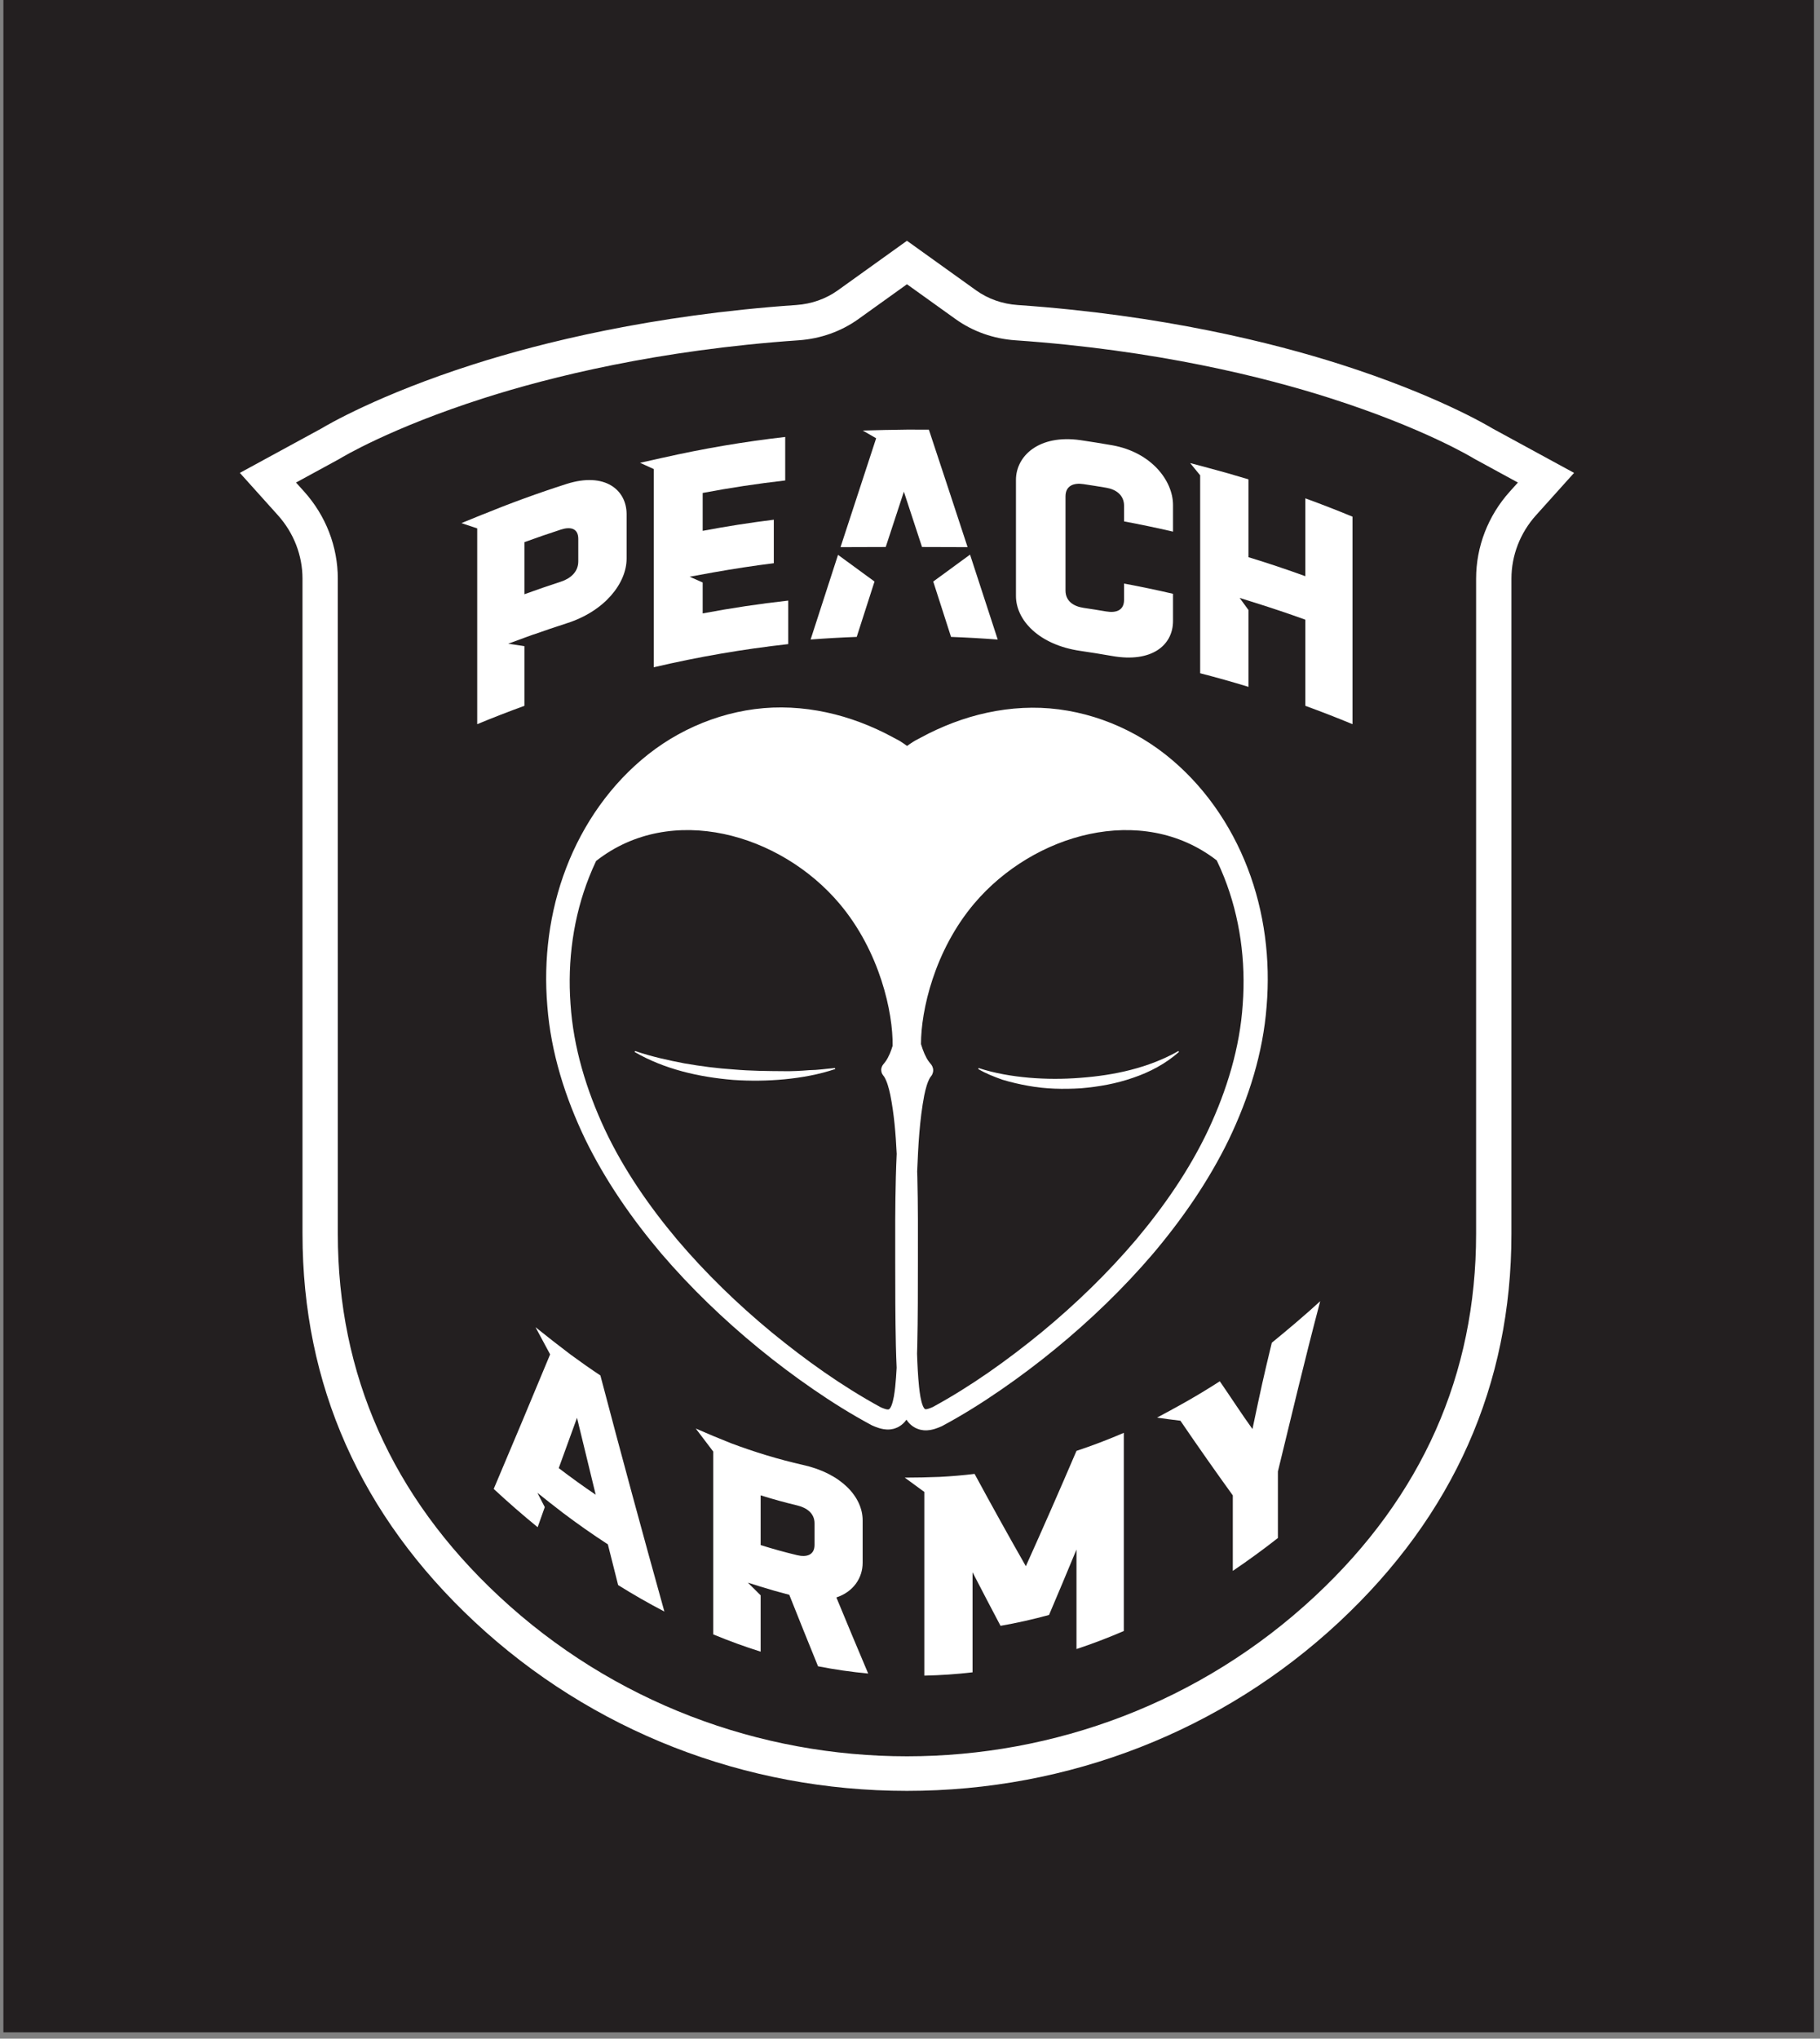
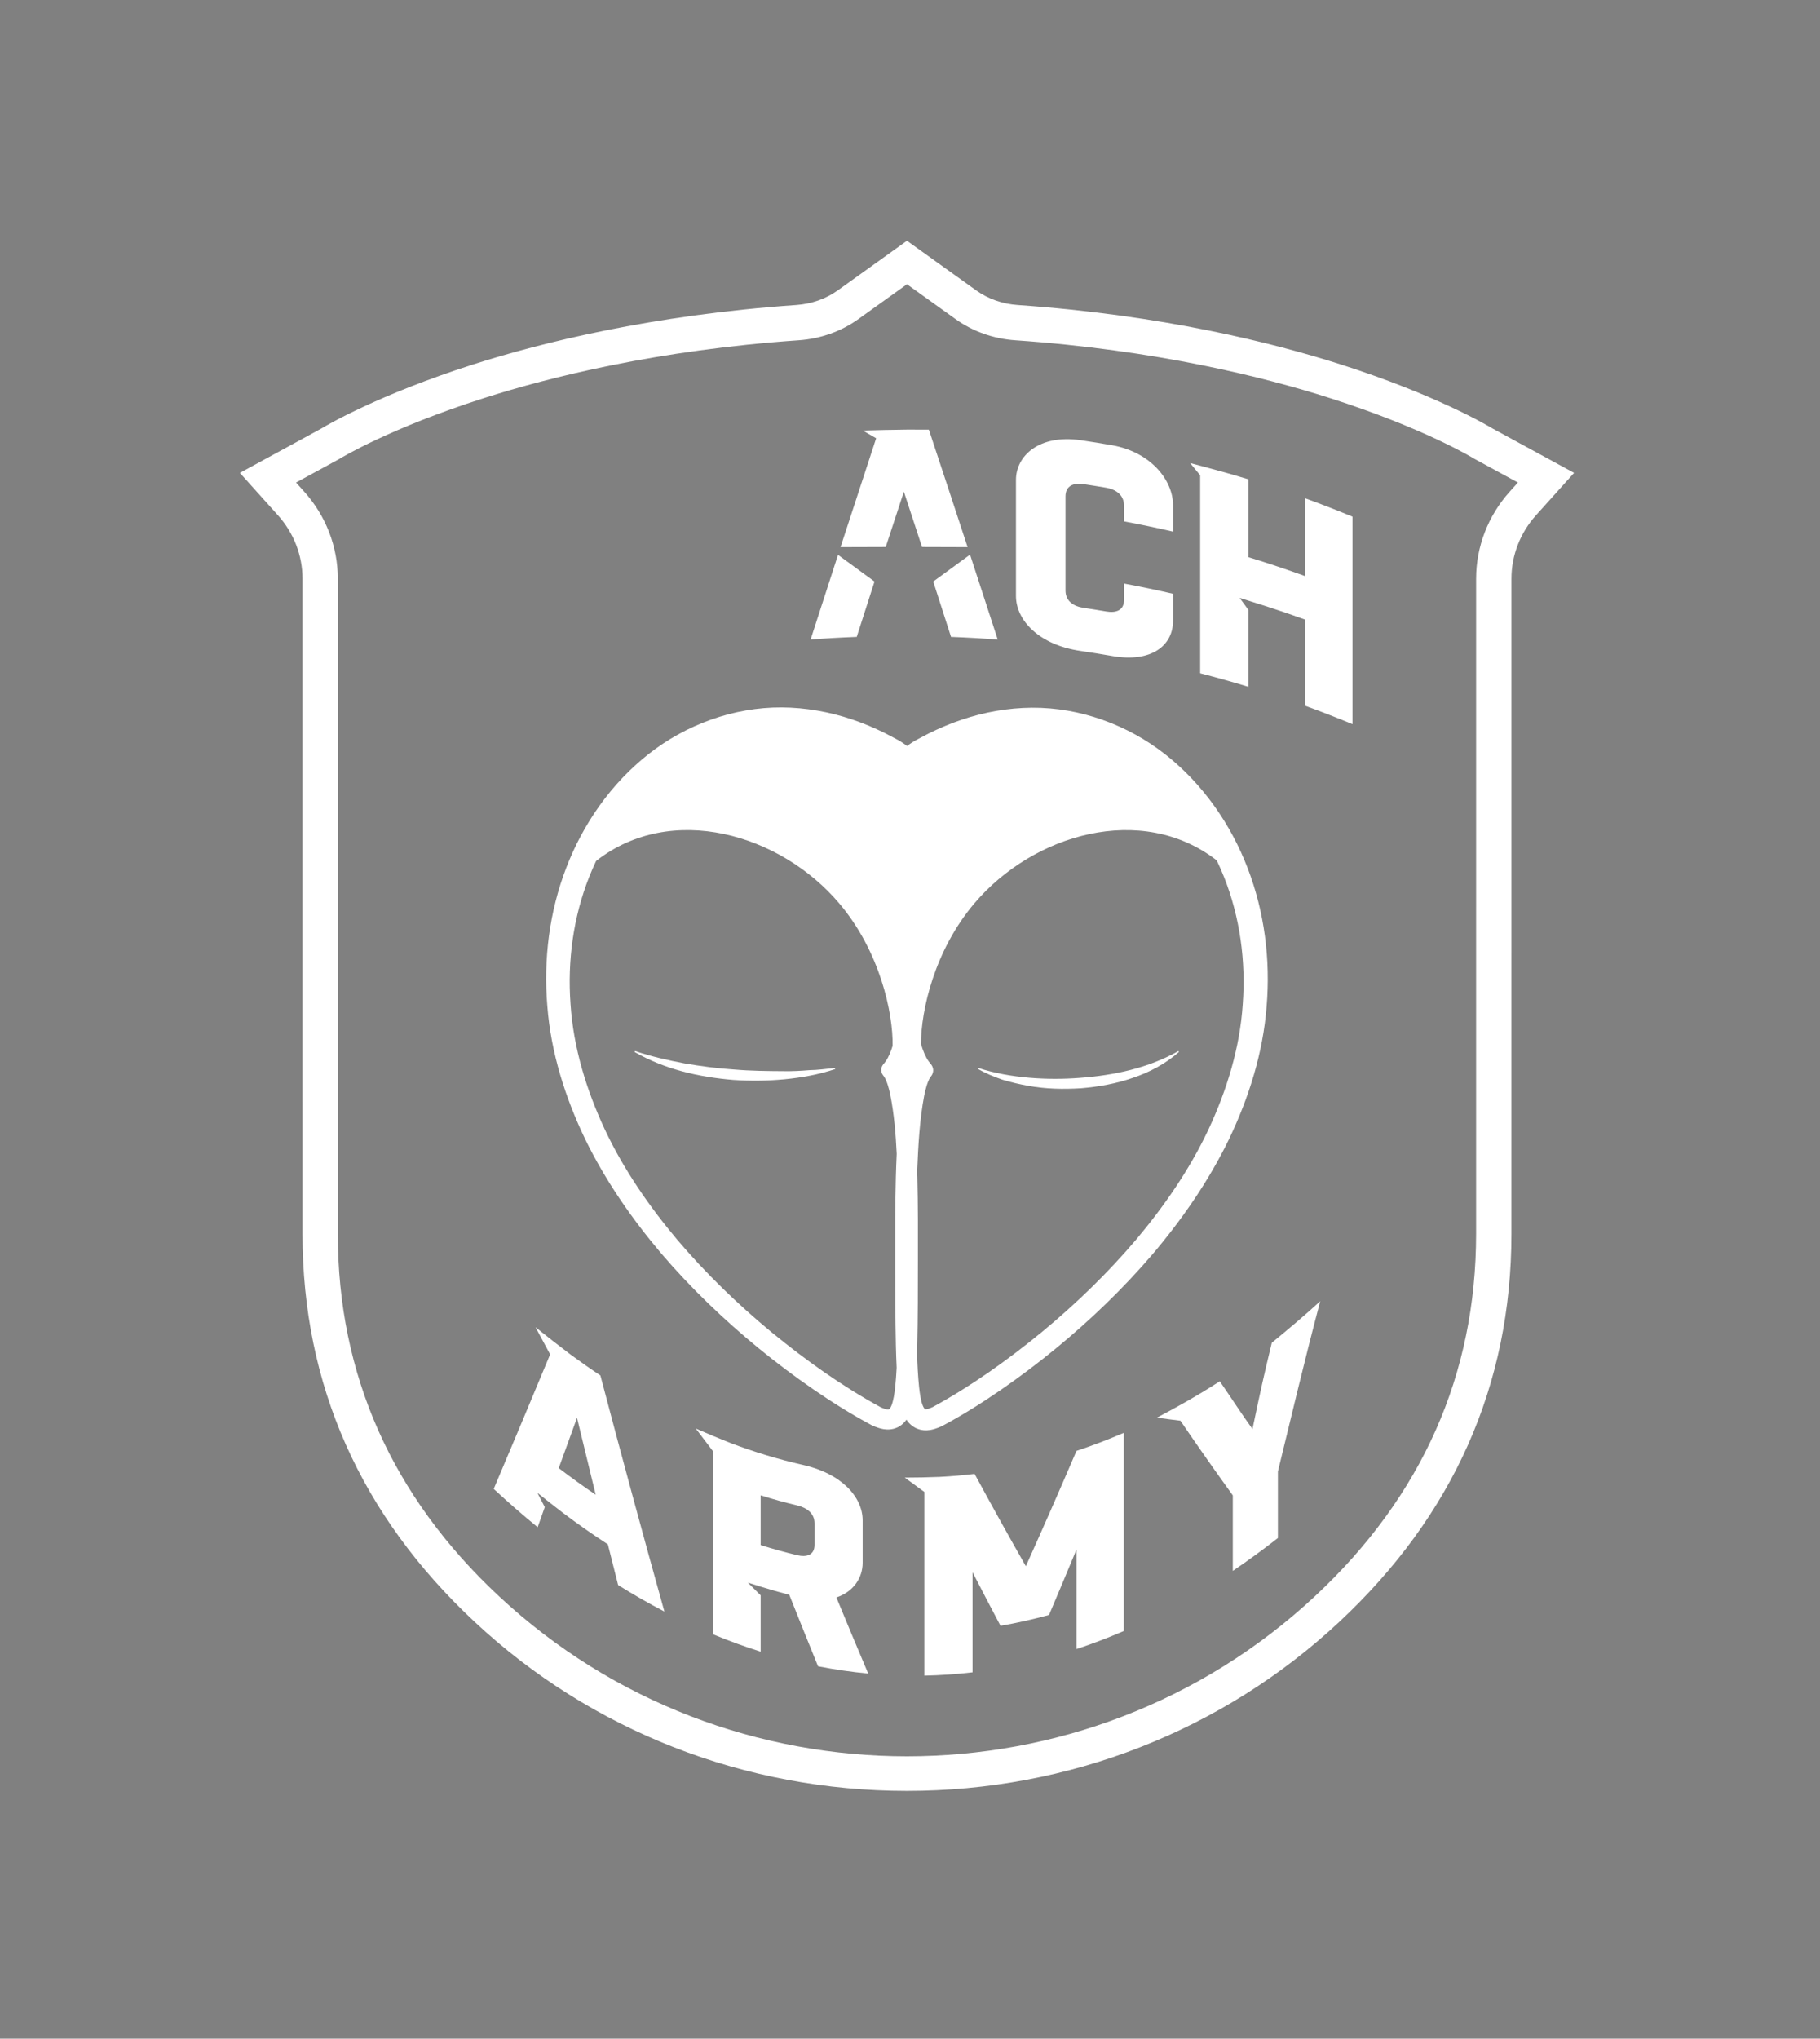
<svg xmlns="http://www.w3.org/2000/svg" width="268" height="300" viewBox="0 0 268 300" fill="none">
  <rect x="0" y="0" width="268" height="300" fill="#808080" stroke="none" />
  <g clip-path="url(#clip0_1764_516)">
-     <path d="M0.5 299.077H267.116V0H0.5V299.077Z" fill="#231F20" />
    <path d="M159.103 95.785C160.66 96.013 162.214 96.263 163.765 96.534C169.56 97.563 172.729 94.974 172.73 91.388V87.38C170.336 86.825 167.932 86.323 165.52 85.875V88.27C165.52 89.839 164.337 90.225 162.887 89.979C161.774 89.791 160.659 89.613 159.543 89.447C158.09 89.229 156.898 88.465 156.898 86.896V73.046C156.898 71.478 158.09 71.023 159.543 71.241C160.659 71.407 161.774 71.585 162.887 71.773C164.337 72.018 165.52 72.851 165.52 74.42V76.728C167.932 77.177 170.336 77.679 172.73 78.233V74.313C172.728 70.758 169.56 66.551 163.765 65.522C162.214 65.251 160.66 65.001 159.103 64.773C153.02 63.898 149.602 67.072 149.603 70.627V87.7C149.602 91.289 153.02 94.91 159.103 95.785Z" fill="white" />
    <path d="M128.774 85.578L123.401 81.65C122.055 85.788 120.71 89.938 119.365 94.109C121.576 93.94 123.842 93.811 126.154 93.724L128.774 85.578Z" fill="white" />
    <path d="M140.042 93.725C142.385 93.813 144.681 93.944 146.919 94.116C145.561 89.931 144.201 85.767 142.841 81.616L137.422 85.578L140.042 93.725Z" fill="white" />
    <path d="M130.426 80.495L133.098 72.354L135.77 80.495L142.481 80.516C140.582 74.723 138.681 68.958 136.78 63.228C134.688 63.203 132.594 63.219 130.502 63.271L130.503 63.268L127.048 63.359L129.015 64.494C127.266 69.807 125.517 75.147 123.77 80.516L130.426 80.495Z" fill="white" />
-     <path d="M77.22 79.781C79 79.135 80.788 78.518 82.584 77.934C83.994 77.474 85.154 77.73 85.154 79.298V82.608C85.154 84.176 83.994 85.14 82.584 85.6C80.788 86.184 79 86.801 77.22 87.447V79.781ZM77.22 103.867V95.089L74.837 94.727L77.22 93.853V93.849C77.302 93.82 77.385 93.793 77.467 93.762L78.59 93.351L78.588 93.368C80.199 92.798 81.815 92.246 83.439 91.726C89.094 89.933 92.273 85.786 92.269 82.198V75.665C92.273 72.108 89.093 69.42 83.439 71.212C79.255 72.55 75.113 74.061 71.018 75.734L71.02 75.726L67.948 76.979L70.272 77.758V106.567C72.573 105.614 74.889 104.715 77.22 103.867Z" fill="white" />
    <path d="M192.21 84.79C189.441 83.784 186.652 82.853 183.847 81.997V70.542C181.854 69.934 179.852 69.366 177.843 68.834L177.844 68.832L175.253 68.145L176.728 69.946V99.073C179.112 99.687 181.485 100.354 183.847 101.075V89.775L182.539 87.987L184.996 88.759C187.414 89.516 189.819 90.324 192.21 91.192V103.867C194.541 104.715 196.857 105.614 199.158 106.567V76.034C196.857 75.081 194.541 74.182 192.21 73.335V84.79Z" fill="white" />
-     <path d="M96.264 98.196C102.807 96.662 109.419 95.524 116.066 94.784V88.382C111.851 88.851 107.65 89.48 103.472 90.268V85.719L101.556 84.869L105.144 84.213L105.142 84.217C108.067 83.696 111.002 83.248 113.945 82.882V76.479C110.441 76.915 106.949 77.461 103.472 78.117V72.542C107.504 71.78 111.557 71.168 115.624 70.704V64.301C109.569 64.992 103.544 66.016 97.575 67.366L97.576 67.361L94.25 68.106L96.264 69.024V98.196Z" fill="white" />
    <path d="M167.294 182.423C163.088 187.37 158.397 191.911 153.377 196.051C148.354 200.161 143.027 203.966 137.348 207.059C136.926 207.25 136.476 207.398 136.294 207.377C136.211 207.365 136.211 207.367 136.131 207.289C136.061 207.206 135.962 207.07 135.89 206.875C135.58 206.102 135.443 205.068 135.334 204.085C135.169 202.482 135.092 200.846 135.037 199.206C135.049 198.806 135.061 198.405 135.071 198.005C135.164 193.85 135.161 189.722 135.163 185.608C135.167 181.496 135.188 177.354 135.082 173.197C135.075 172.93 135.063 172.66 135.055 172.393C135.211 168.613 135.407 164.806 136.099 161.185C136.294 160.232 136.563 159.234 136.954 158.576L137.137 158.328C137.358 158.056 137.482 157.59 137.38 157.199C137.336 157.007 137.254 156.843 137.165 156.712C137.121 156.649 137.074 156.588 137.026 156.536C136.975 156.48 136.986 156.486 136.962 156.458L136.776 156.22C136.529 155.894 136.317 155.487 136.128 155.065C135.932 154.61 135.766 154.134 135.619 153.645C135.607 148.736 137.591 139.878 143.479 132.935C152.123 122.738 168.096 118.049 179.165 126.61C179.553 127.422 179.921 128.243 180.251 129.08C182.587 134.966 183.468 141.428 182.996 147.788C182.577 154.171 180.662 160.413 177.936 166.243C175.179 172.082 171.464 177.457 167.294 182.423ZM131.263 206.86C131.188 207.061 131.086 207.206 131.004 207.301C130.914 207.392 130.887 207.403 130.784 207.415C130.566 207.437 130.111 207.28 129.685 207.089C123.997 203.989 118.668 200.182 113.64 196.068C108.617 191.923 103.923 187.378 99.716 182.426C95.543 177.455 91.825 172.074 89.069 166.226C86.341 160.387 84.427 154.136 84.011 147.744C83.543 141.374 84.427 134.903 86.772 129.011C87.079 128.229 87.418 127.458 87.779 126.698C98.852 118.015 114.906 122.703 123.58 132.935C129.572 140.002 131.523 149.058 131.439 153.907C131.315 154.298 131.185 154.685 131.029 155.054C130.84 155.483 130.628 155.896 130.376 156.233L130.186 156.479C130.163 156.507 130.17 156.504 130.122 156.558C130.078 156.607 130.034 156.662 129.993 156.722C129.91 156.844 129.835 156.996 129.794 157.174C129.702 157.534 129.815 157.961 130.021 158.213L130.211 158.468C130.623 159.151 130.894 160.152 131.097 161.111C131.661 163.93 131.898 166.858 132.041 169.794C131.988 170.947 131.945 172.098 131.915 173.246C131.806 177.402 131.815 181.547 131.825 185.657C131.828 189.773 131.828 193.9 131.922 198.058C131.951 199.128 131.981 200.196 132.033 201.277C131.983 202.206 131.92 203.13 131.826 204.044C131.715 205.031 131.581 206.066 131.263 206.86ZM186.512 148.081C187.086 141.235 186.211 134.217 183.716 127.746C181.236 121.288 177.127 115.368 171.599 111.016C166.085 106.681 159.058 104.096 151.953 104.144C148.411 104.167 144.895 104.802 141.578 105.922C139.917 106.479 138.31 107.166 136.751 107.935L135.598 108.541L135.023 108.846L134.735 108.998L134.356 109.23C134.089 109.396 133.833 109.587 133.571 109.768C133.286 109.569 133.005 109.362 132.713 109.181L132.336 108.948L132.047 108.797L131.472 108.493L130.319 107.887C128.76 107.118 127.153 106.432 125.491 105.877C122.175 104.757 118.659 104.124 115.117 104.103C108.015 104.058 100.992 106.645 95.484 110.98C89.96 115.332 85.856 121.251 83.379 127.706C80.889 134.174 80.019 141.187 80.594 148.028C81.118 154.899 83.237 161.529 86.168 167.636C89.147 173.741 93.022 179.318 97.353 184.437C101.718 189.534 106.556 194.182 111.721 198.411C114.306 200.525 116.975 202.532 119.731 204.428C122.486 206.324 125.323 208.103 128.318 209.71L128.4 209.754L128.466 209.781C128.752 209.902 129.026 210.027 129.426 210.15C129.821 210.261 130.3 210.404 131.041 210.353C131.235 210.331 131.431 210.296 131.621 210.251C131.822 210.19 132.023 210.113 132.214 210.025C132.396 209.929 132.57 209.817 132.736 209.696C132.891 209.578 133.012 209.458 133.142 209.328C133.271 209.188 133.378 209.05 133.475 208.914C133.588 209.081 133.714 209.252 133.876 209.428C134.008 209.561 134.132 209.684 134.29 209.805C134.46 209.927 134.638 210.042 134.824 210.14C135.02 210.231 135.225 210.309 135.431 210.371C135.626 210.417 135.825 210.452 136.024 210.475C136.78 210.527 137.267 210.382 137.666 210.268C138.07 210.144 138.346 210.019 138.634 209.897L138.702 209.868L138.786 209.823C141.784 208.213 144.622 206.432 147.378 204.532C150.134 202.636 152.804 200.625 155.389 198.51C160.555 194.276 165.394 189.624 169.759 184.522C174.091 179.398 177.965 173.816 180.943 167.705C183.874 161.594 185.991 154.957 186.512 148.081Z" fill="white" />
    <path d="M159.061 158.611C156.549 158.808 154.02 158.807 151.509 158.592C148.999 158.372 146.498 157.949 144.1 157.17L144.05 157.316C145.165 157.98 146.383 158.447 147.609 158.887C148.851 159.263 150.12 159.554 151.399 159.783C153.962 160.257 156.578 160.305 159.175 160.147C161.768 159.93 164.356 159.473 166.827 158.61C169.299 157.784 171.661 156.521 173.604 154.801L173.528 154.668C169.124 157.162 164.064 158.243 159.061 158.611Z" fill="white" />
    <path d="M119.165 157.482C117.927 157.587 116.687 157.652 115.448 157.631C112.976 157.615 110.52 157.594 108.076 157.381C105.629 157.222 103.2 156.903 100.78 156.484C98.368 156.023 95.952 155.49 93.518 154.668L93.44 154.801C97.849 157.357 102.928 158.499 107.962 158.918C110.492 159.091 113.035 159.064 115.558 158.822C118.078 158.575 120.589 158.125 122.996 157.316L122.946 157.17C121.653 157.271 120.428 157.474 119.165 157.482Z" fill="white" />
    <path d="M82.276 216.044C83.17 213.593 84.066 211.122 84.967 208.638C85.878 212.429 86.8 216.204 87.719 219.961C85.89 218.724 84.076 217.418 82.276 216.044ZM84.008 199.326C82.285 198.023 80.567 196.682 78.854 195.306C79.571 196.647 80.289 197.981 81.008 199.307C78.203 206.069 75.431 212.67 72.701 219.106C74.832 221.084 76.989 222.96 79.17 224.74C79.518 223.756 79.87 222.77 80.22 221.781C79.858 221.082 79.495 220.38 79.133 219.678C80.358 220.659 81.585 221.623 82.817 222.566C82.815 222.567 82.816 222.567 82.815 222.568C85.028 224.236 87.259 225.804 89.51 227.262C90.013 229.266 90.518 231.264 91.023 233.257C93.274 234.663 95.547 235.962 97.832 237.151C94.658 225.78 91.515 214.196 88.41 202.41C86.934 201.429 85.466 200.398 84.008 199.326Z" fill="white" />
    <path d="M119.944 227.34C119.942 228.838 118.785 229.191 117.377 228.854C115.582 228.426 113.791 227.93 112.007 227.369V220.048C113.793 220.609 115.582 221.103 117.377 221.531C118.786 221.869 119.946 222.68 119.944 224.179C119.944 225.233 119.944 226.286 119.944 227.34ZM127.027 229.969C127.027 227.888 127.026 225.81 127.027 223.729C127.027 220.285 123.882 216.826 118.232 215.573C114.671 214.766 111.13 213.694 107.61 212.369C105.888 211.686 104.169 210.97 102.452 210.218C103.309 211.357 104.168 212.485 105.027 213.608V240.512C107.341 241.472 109.672 242.319 112.007 243.053V234.763C111.381 234.147 110.756 233.524 110.129 232.897C110.755 233.099 111.381 233.296 112.007 233.487V233.485C113.407 233.926 114.817 234.325 116.224 234.685C117.633 238.234 119.047 241.741 120.458 245.206C122.915 245.688 125.374 246.041 127.843 246.275C126.282 242.592 124.72 238.859 123.16 235.076C125.649 234.258 127.032 232.208 127.027 229.969Z" fill="white" />
    <path d="M151.058 230.477C148.549 226.081 146.032 221.553 143.511 216.895C141.798 217.102 140.091 217.248 138.376 217.335C136.66 217.403 134.942 217.442 133.225 217.442C134.187 218.153 135.148 218.856 136.11 219.549C136.109 228.557 136.109 237.571 136.11 246.58C138.476 246.531 140.845 246.371 143.21 246.093V231.367C144.586 234.035 145.959 236.661 147.331 239.252C149.718 238.836 152.1 238.302 154.474 237.652C155.822 234.482 157.171 231.272 158.515 228.026C158.516 232.907 158.516 237.789 158.515 242.669C160.85 241.897 163.173 241.011 165.484 240.014C165.485 230.294 165.485 220.572 165.484 210.852C163.172 211.848 160.851 212.733 158.515 213.507C156.04 219.289 153.551 224.95 151.058 230.477Z" fill="white" />
    <path d="M184.429 210.295C182.682 207.863 181.388 205.826 179.619 203.266C178.068 204.264 176.503 205.216 174.935 206.112C174.493 206.361 174.052 206.611 173.609 206.857C173.295 207.029 172.98 207.206 172.664 207.374C172.663 207.375 172.665 207.377 172.666 207.378C171.903 207.796 171.136 208.21 170.371 208.614C171.521 208.781 172.669 208.932 173.816 209.066C176.409 212.869 178.987 216.534 181.533 220.058C181.531 223.761 181.531 227.463 181.533 231.165C183.767 229.657 185.983 228.045 188.175 226.329V216.532C190.27 207.977 191.976 200.671 194.404 191.479C192.283 193.443 189.443 195.824 187.277 197.591C185.993 202.894 185.668 204.425 184.429 210.295Z" fill="white" />
    <path d="M43.59 71.01L44.79 72.344C47.984 75.897 49.742 80.444 49.742 85.149L49.745 181.567C49.745 202.27 57.722 220.207 73.457 234.882C107.155 266.309 159.949 266.309 193.648 234.882C209.382 220.208 217.36 202.271 217.36 181.568L217.362 85.149C217.362 80.444 219.121 75.897 222.315 72.344L223.515 71.01L217.118 67.525C216.821 67.342 209.695 63.01 195.844 58.584C186.182 55.497 170.297 51.514 149.496 50.075C146.283 49.853 143.244 48.774 140.706 46.955L133.552 41.83L126.399 46.955C123.861 48.774 120.821 49.853 117.61 50.075C96.809 51.514 80.923 55.497 71.261 58.584C57.431 63.003 50.283 67.343 49.986 67.526L49.868 67.593L43.59 71.01ZM133.552 263.54C109.698 263.54 87.096 254.713 69.91 238.686C53.078 222.988 44.544 203.771 44.544 181.568L44.542 85.149C44.542 81.73 43.256 78.417 40.923 75.822L35.319 69.589L47.328 63.054C48.146 62.561 55.774 58.072 69.678 53.63C79.613 50.455 95.932 46.362 117.25 44.886C119.5 44.731 121.616 43.984 123.37 42.728L133.552 35.431L143.735 42.728C145.489 43.984 147.605 44.731 149.855 44.886C171.173 46.362 187.492 50.456 197.427 53.63C211.348 58.078 218.958 62.56 219.777 63.055L231.786 69.589L226.183 75.822C223.849 78.417 222.564 81.73 222.564 85.149L222.561 181.568C222.561 203.771 214.027 222.989 197.195 238.686C180.009 254.713 157.407 263.54 133.552 263.54Z" fill="white" />
  </g>
  <defs>
    <clipPath id="clip0_1764_516">
      <rect width="267.116" height="299.077" fill="white" />
    </clipPath>
  </defs>
</svg>